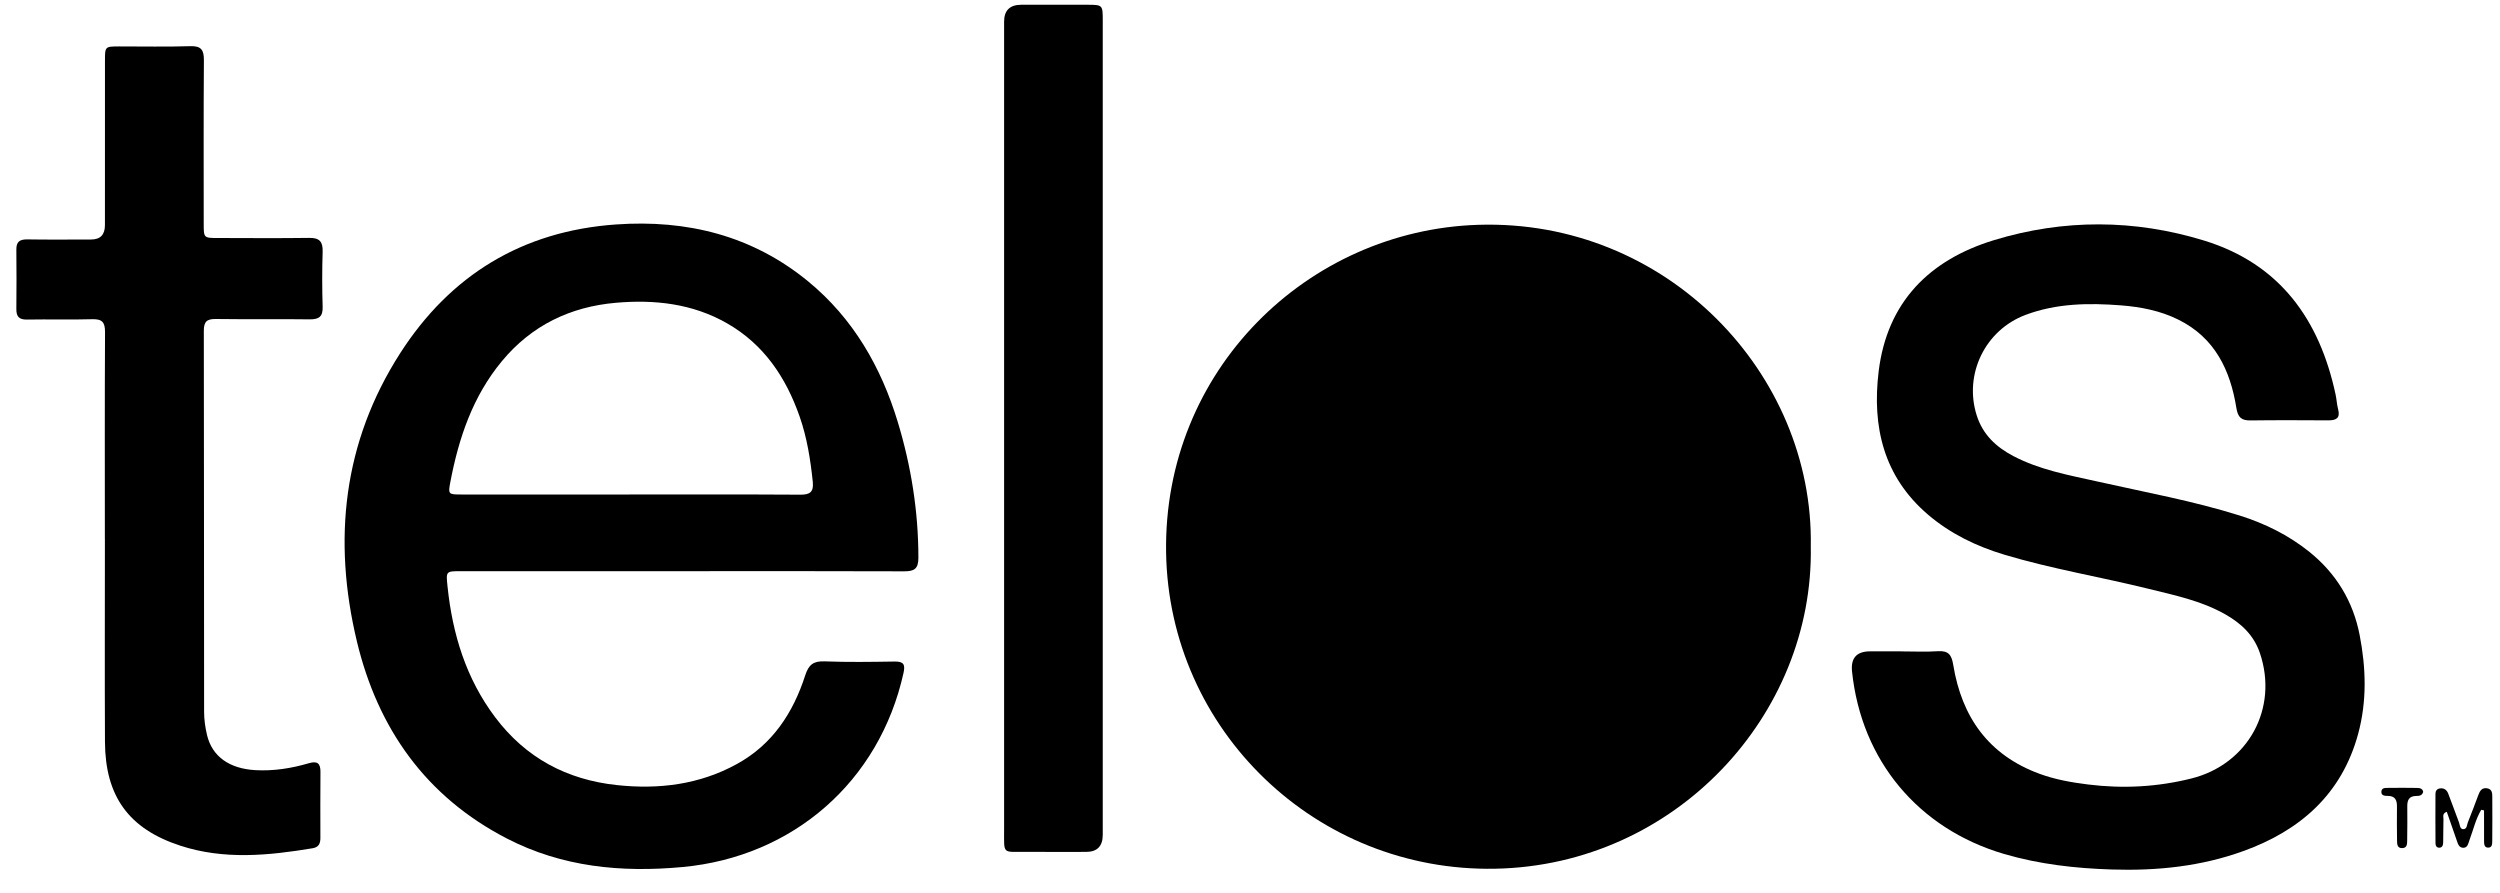
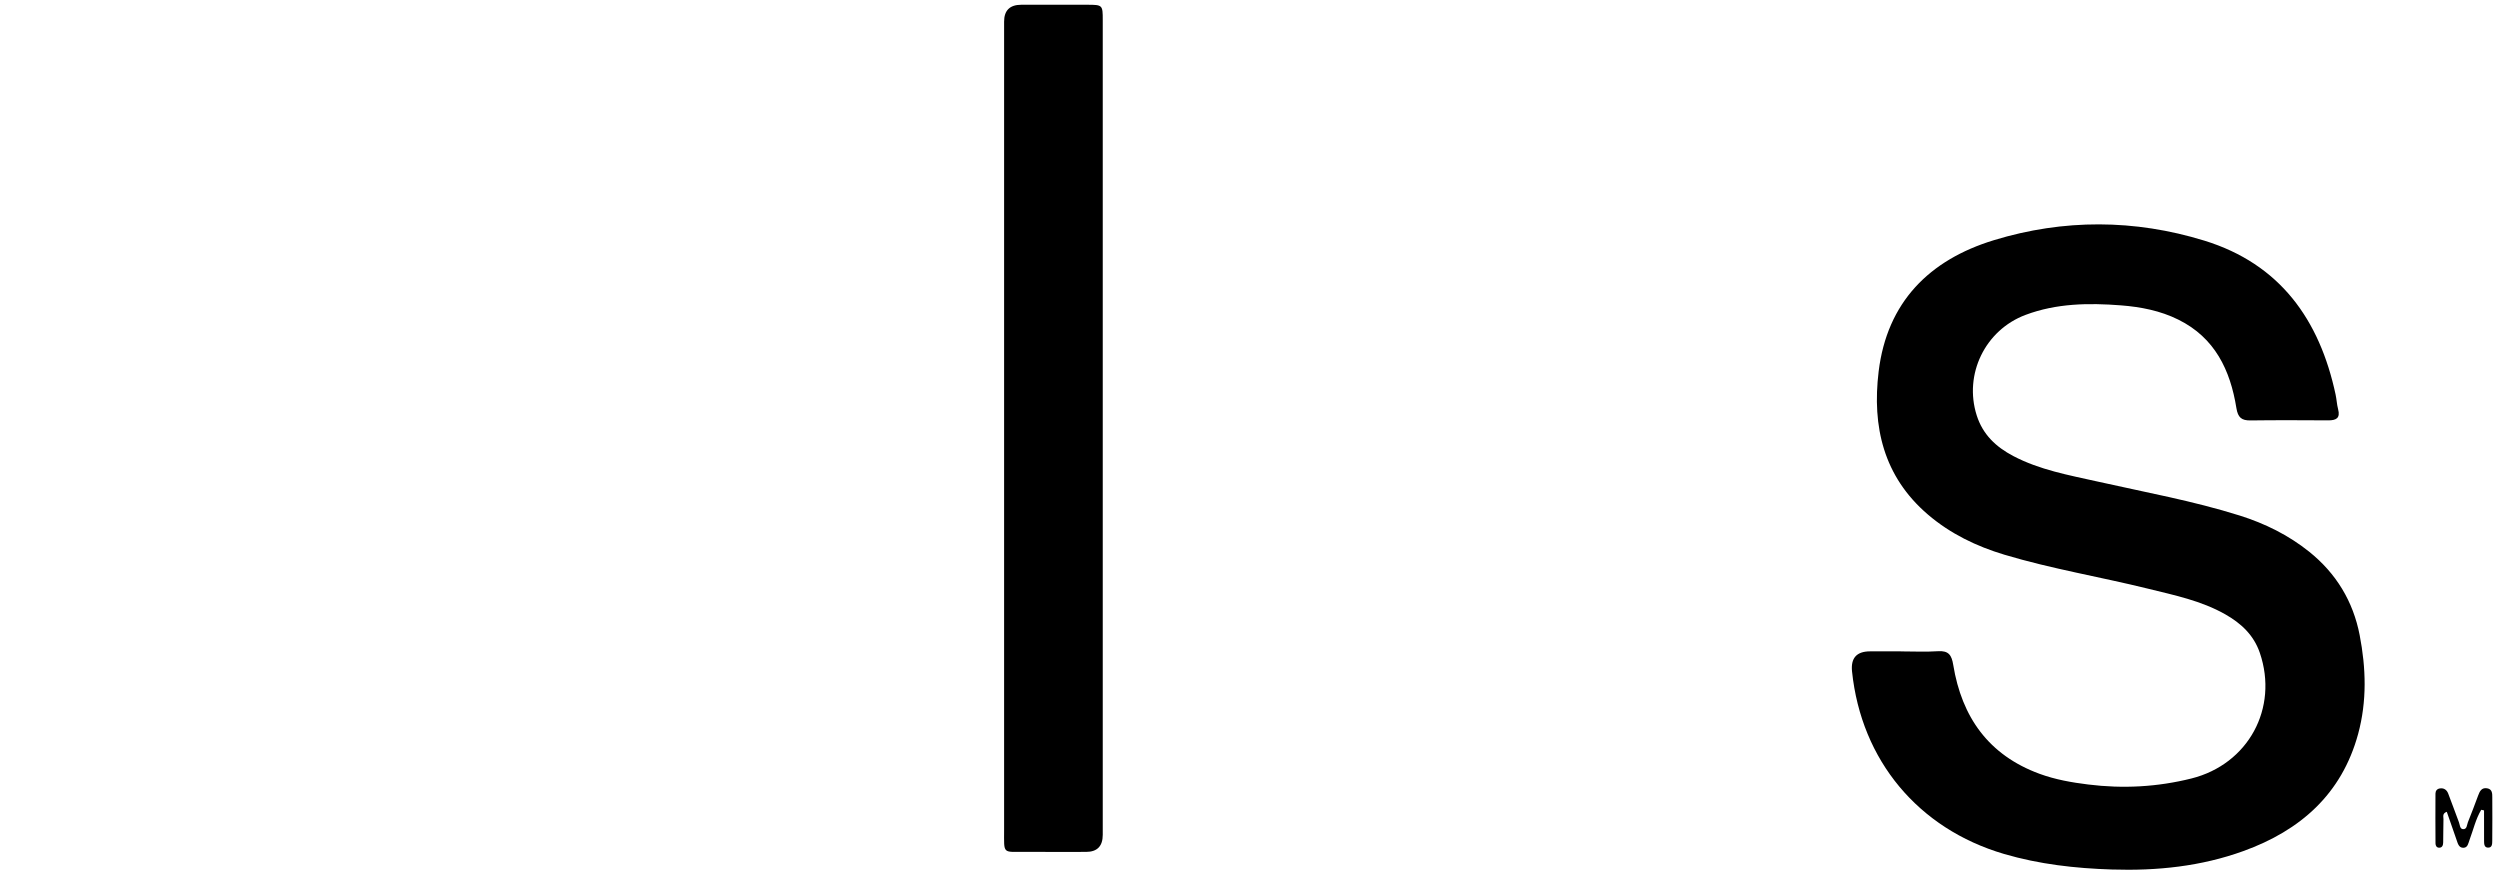
<svg xmlns="http://www.w3.org/2000/svg" width="70" height="25" viewBox="0 0 70 25" fill="none">
-   <path d="M50.702 15.301C50.789 20.01 46.918 24.222 41.877 24.324C36.851 24.425 32.733 20.445 32.651 15.478C32.566 10.366 36.615 6.447 41.387 6.295C46.667 6.126 50.79 10.463 50.702 15.301Z" fill="black" />
-   <path d="M19.07 15.993C17.017 15.993 14.964 15.993 12.911 15.993C12.481 15.993 12.487 15.993 12.531 16.422C12.669 17.756 13.049 18.999 13.866 20.085C14.72 21.22 15.868 21.831 17.267 21.982C18.444 22.109 19.583 21.971 20.636 21.391C21.631 20.843 22.208 19.959 22.546 18.91C22.643 18.611 22.774 18.507 23.088 18.518C23.742 18.544 24.397 18.533 25.052 18.523C25.3 18.52 25.352 18.603 25.298 18.844C24.626 21.88 22.208 23.99 19.112 24.277C17.397 24.436 15.74 24.277 14.194 23.479C11.925 22.308 10.579 20.4 9.994 17.963C9.312 15.122 9.602 12.387 11.206 9.888C12.611 7.701 14.626 6.47 17.245 6.285C19.241 6.144 21.072 6.598 22.636 7.885C23.89 8.918 24.67 10.275 25.137 11.813C25.512 13.05 25.714 14.316 25.715 15.614C25.715 15.925 25.604 15.998 25.318 15.997C23.235 15.989 21.153 15.992 19.07 15.993ZM17.622 13.846C19.219 13.846 20.816 13.841 22.412 13.851C22.687 13.853 22.786 13.768 22.758 13.492C22.693 12.87 22.597 12.255 22.39 11.664C22.006 10.566 21.389 9.642 20.354 9.051C19.386 8.498 18.322 8.383 17.243 8.478C15.971 8.589 14.884 9.109 14.052 10.114C13.236 11.1 12.846 12.261 12.611 13.489C12.543 13.842 12.555 13.846 12.923 13.846C14.489 13.847 16.056 13.846 17.623 13.846H17.622Z" fill="black" />
  <path d="M53.224 18.239C53.571 18.239 53.919 18.257 54.265 18.234C54.564 18.214 54.647 18.346 54.691 18.619C54.93 20.078 55.679 21.142 57.108 21.667C57.55 21.829 58.008 21.909 58.47 21.966C59.443 22.087 60.408 22.036 61.361 21.797C62.951 21.398 63.803 19.831 63.276 18.282C63.106 17.783 62.753 17.454 62.309 17.202C61.635 16.819 60.884 16.666 60.144 16.483C58.807 16.153 57.445 15.928 56.124 15.532C55.339 15.296 54.608 14.944 53.98 14.406C52.737 13.341 52.415 11.943 52.602 10.401C52.838 8.459 54.024 7.276 55.829 6.725C57.78 6.129 59.769 6.137 61.719 6.737C63.838 7.389 64.949 8.95 65.397 11.049C65.426 11.184 65.432 11.325 65.467 11.458C65.534 11.71 65.412 11.771 65.19 11.77C64.466 11.766 63.742 11.762 63.017 11.772C62.763 11.776 62.662 11.691 62.619 11.426C62.449 10.364 62.017 9.455 60.992 8.949C60.488 8.699 59.941 8.593 59.385 8.55C58.481 8.48 57.581 8.492 56.715 8.817C55.581 9.243 54.983 10.483 55.348 11.631C55.518 12.167 55.888 12.515 56.372 12.769C57.111 13.157 57.923 13.303 58.726 13.482C60.059 13.782 61.407 14.025 62.714 14.436C63.418 14.658 64.075 14.982 64.655 15.446C65.412 16.053 65.888 16.837 66.071 17.785C66.249 18.706 66.277 19.631 66.028 20.549C65.569 22.239 64.404 23.255 62.817 23.829C61.631 24.259 60.395 24.387 59.131 24.346C58.104 24.313 57.098 24.2 56.111 23.91C53.711 23.204 52.116 21.29 51.857 18.801C51.818 18.426 51.985 18.239 52.36 18.238C52.648 18.238 52.935 18.238 53.223 18.238L53.224 18.239Z" fill="black" />
-   <path d="M2.936 15.097C2.936 13.166 2.93 11.235 2.941 9.304C2.943 9.016 2.856 8.928 2.57 8.938C1.966 8.957 1.361 8.936 0.755 8.948C0.533 8.952 0.455 8.862 0.458 8.651C0.463 8.097 0.464 7.542 0.458 6.988C0.455 6.767 0.554 6.7 0.766 6.703C1.361 6.713 1.956 6.707 2.551 6.706C2.809 6.706 2.938 6.573 2.938 6.306C2.938 4.771 2.938 3.236 2.939 1.702C2.939 1.302 2.941 1.301 3.333 1.3C3.998 1.299 4.662 1.314 5.326 1.293C5.637 1.283 5.711 1.4 5.709 1.689C5.698 3.214 5.704 4.739 5.704 6.264C5.704 6.662 5.706 6.664 6.098 6.664C6.951 6.666 7.804 6.673 8.657 6.661C8.943 6.657 9.042 6.763 9.034 7.044C9.018 7.558 9.018 8.074 9.034 8.588C9.043 8.867 8.932 8.945 8.666 8.942C7.794 8.929 6.92 8.945 6.048 8.932C5.792 8.928 5.706 9.003 5.707 9.267C5.714 12.822 5.71 16.377 5.715 19.932C5.715 20.148 5.746 20.367 5.796 20.578C5.938 21.182 6.422 21.522 7.149 21.564C7.661 21.593 8.158 21.514 8.645 21.371C8.886 21.3 8.975 21.372 8.973 21.615C8.967 22.23 8.97 22.843 8.971 23.457C8.971 23.611 8.934 23.72 8.753 23.751C7.514 23.957 6.273 24.079 5.049 23.679C3.605 23.208 2.946 22.296 2.939 20.77C2.93 18.879 2.937 16.987 2.937 15.096L2.936 15.097Z" fill="black" />
  <path d="M28.115 11.982C28.115 8.19 28.115 4.398 28.115 0.606C28.115 0.292 28.275 0.134 28.596 0.133C29.211 0.133 29.826 0.131 30.441 0.133C30.872 0.134 30.877 0.14 30.877 0.562C30.877 3.344 30.877 6.127 30.877 8.909C30.877 13.731 30.877 18.553 30.877 23.375C30.877 23.693 30.721 23.853 30.41 23.853C29.855 23.853 29.299 23.856 28.744 23.852C28.059 23.848 28.115 23.938 28.115 23.239C28.113 19.486 28.115 15.733 28.115 11.981V11.982Z" fill="black" />
  <path d="M69.474 22.674C69.319 22.936 69.253 23.235 69.147 23.517C69.113 23.607 69.1 23.733 68.98 23.738C68.843 23.744 68.818 23.611 68.782 23.512C68.689 23.253 68.601 22.993 68.51 22.73C68.377 22.777 68.419 22.87 68.417 22.937C68.41 23.154 68.415 23.372 68.409 23.589C68.407 23.658 68.39 23.735 68.297 23.736C68.223 23.736 68.194 23.675 68.194 23.615C68.191 23.15 68.19 22.686 68.193 22.221C68.193 22.146 68.235 22.088 68.316 22.076C68.432 22.058 68.51 22.118 68.549 22.218C68.653 22.485 68.748 22.756 68.85 23.023C68.877 23.094 68.875 23.209 68.963 23.216C69.079 23.225 69.071 23.095 69.102 23.02C69.203 22.773 69.296 22.522 69.389 22.272C69.433 22.154 69.486 22.047 69.638 22.072C69.784 22.096 69.784 22.216 69.784 22.326C69.786 22.731 69.787 23.137 69.783 23.542C69.782 23.627 69.784 23.744 69.655 23.733C69.555 23.726 69.555 23.623 69.554 23.546C69.551 23.261 69.553 22.976 69.553 22.691C69.527 22.685 69.5 22.68 69.474 22.674L69.474 22.674Z" fill="black" />
-   <path d="M67.849 22.176C67.815 22.284 67.73 22.286 67.653 22.287C67.456 22.289 67.402 22.401 67.404 22.575C67.407 22.891 67.406 23.207 67.401 23.522C67.4 23.619 67.404 23.741 67.269 23.747C67.11 23.755 67.119 23.619 67.117 23.513C67.113 23.207 67.111 22.901 67.115 22.596C67.118 22.413 67.073 22.285 66.858 22.285C66.781 22.285 66.678 22.282 66.678 22.177C66.678 22.05 66.794 22.062 66.879 22.061C67.145 22.056 67.412 22.059 67.678 22.062C67.761 22.063 67.836 22.082 67.849 22.176L67.849 22.176Z" fill="black" />
</svg>